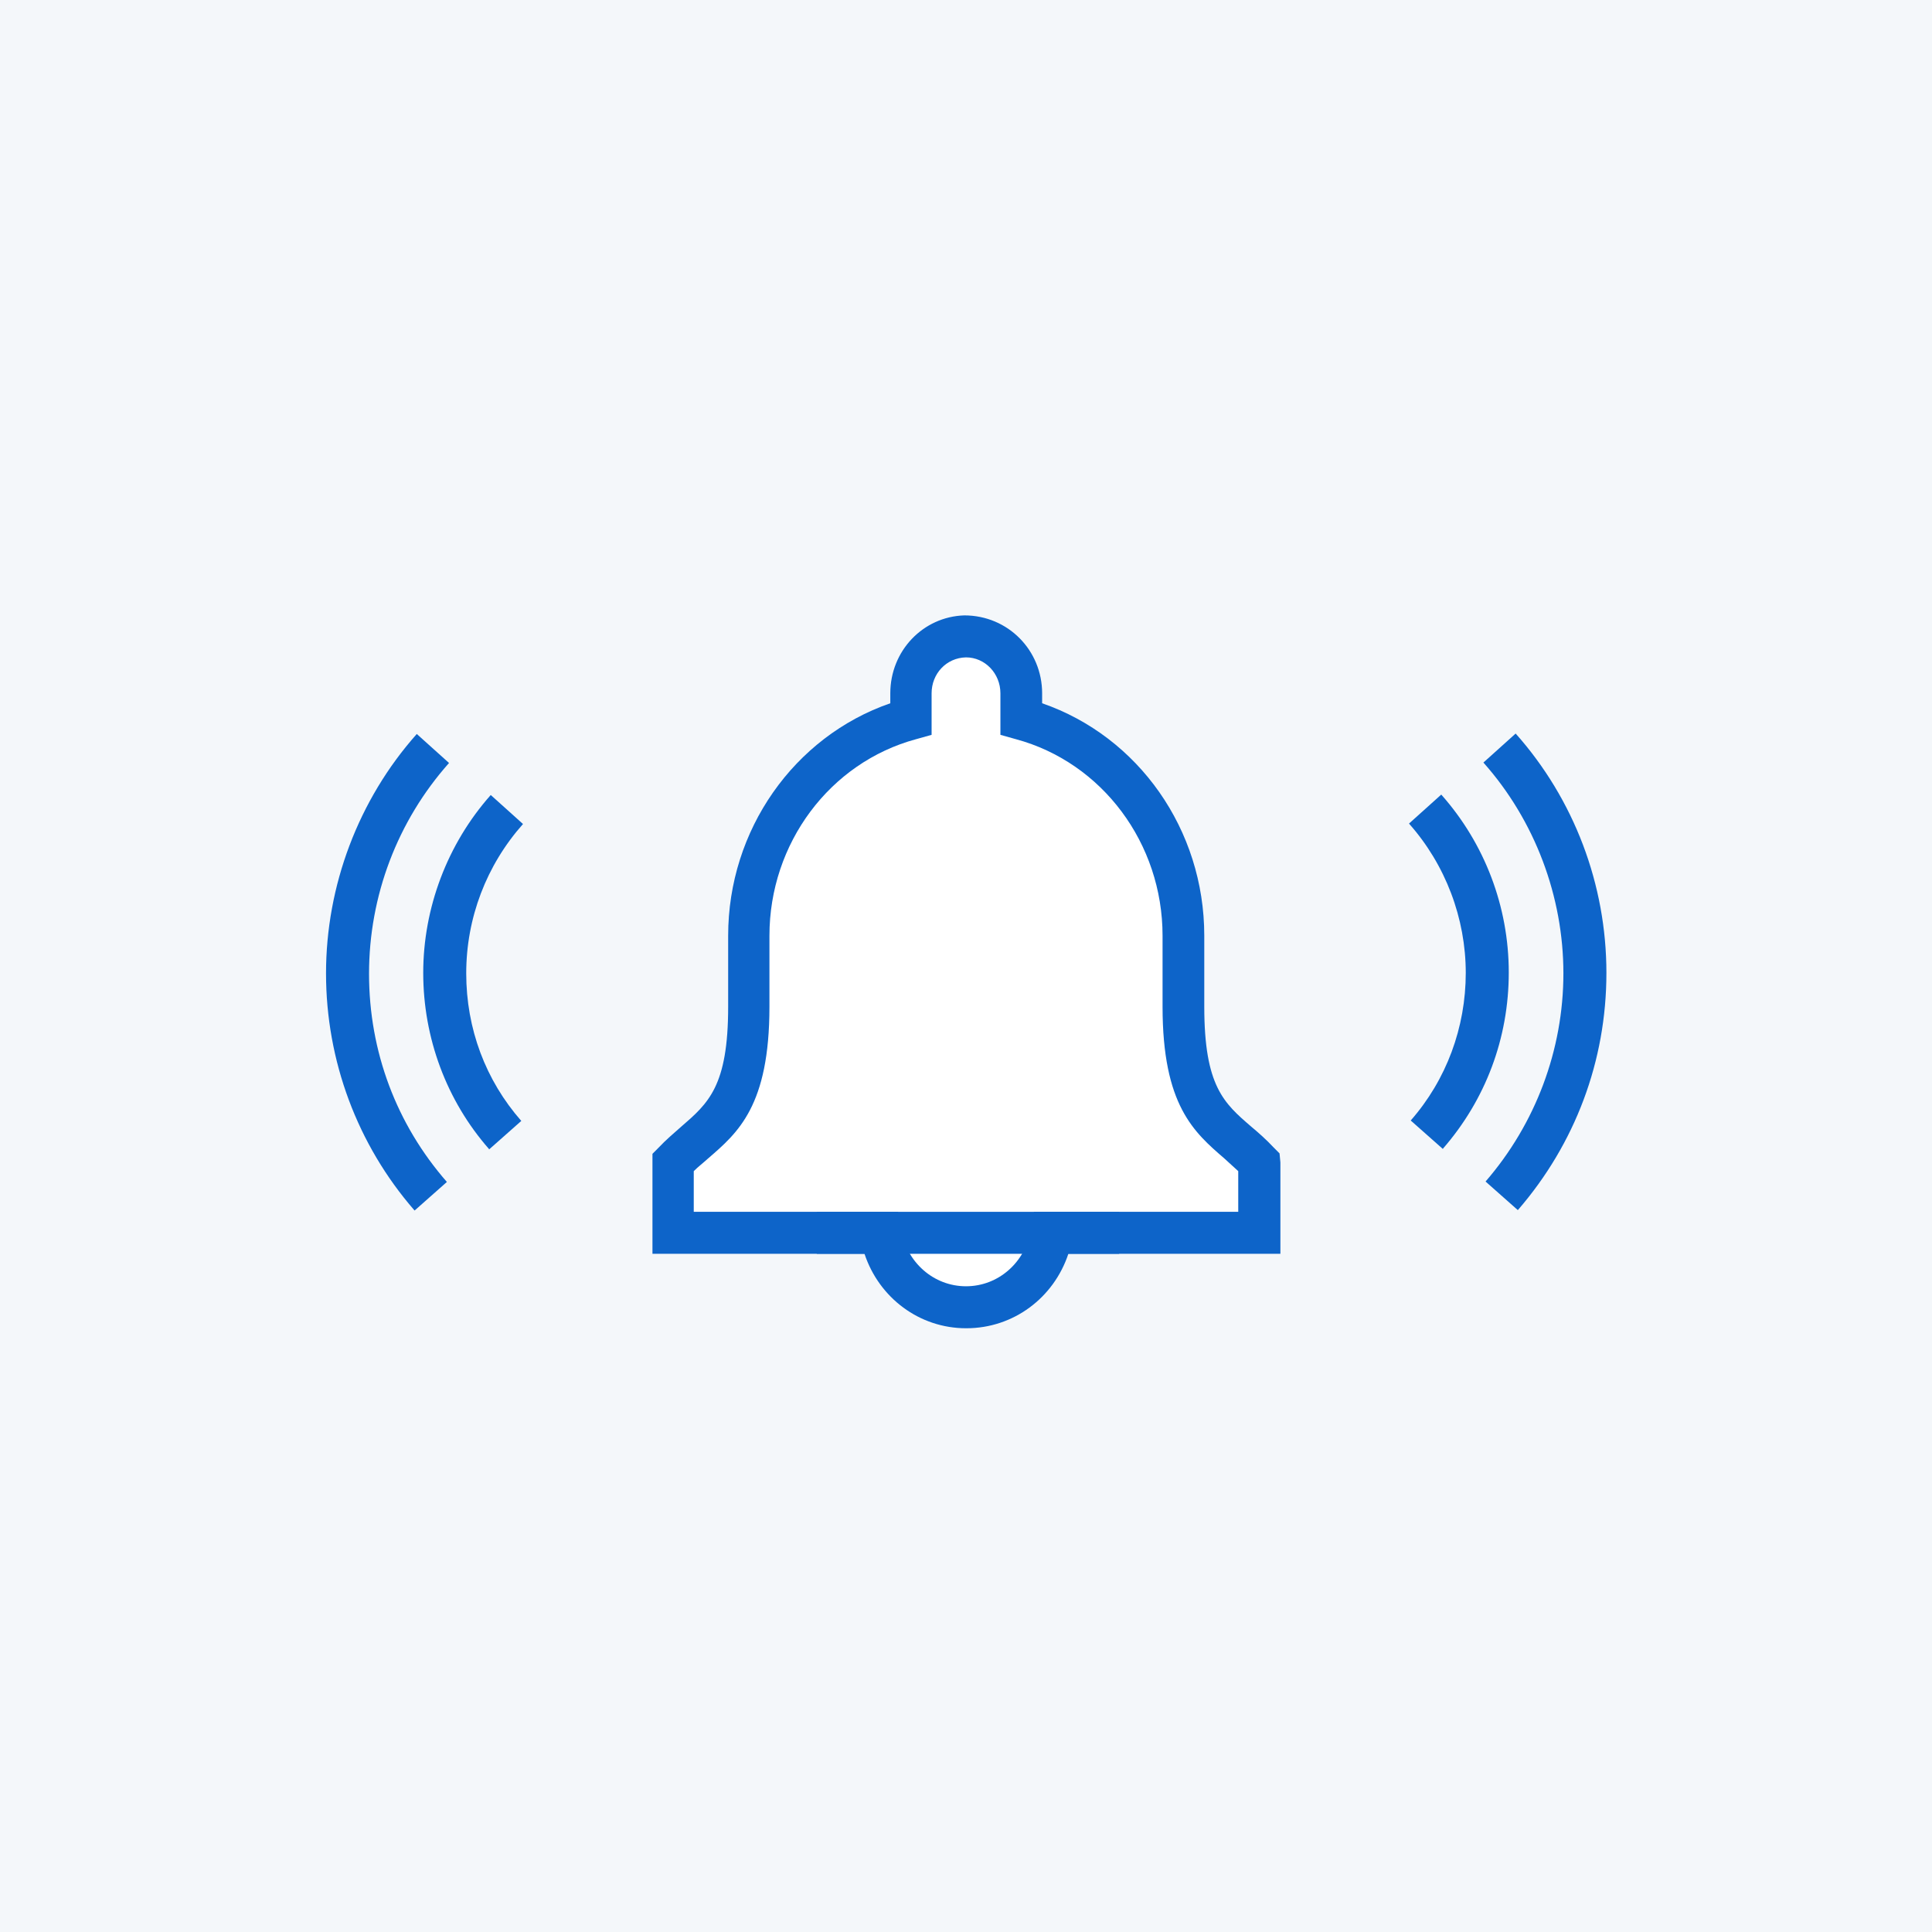
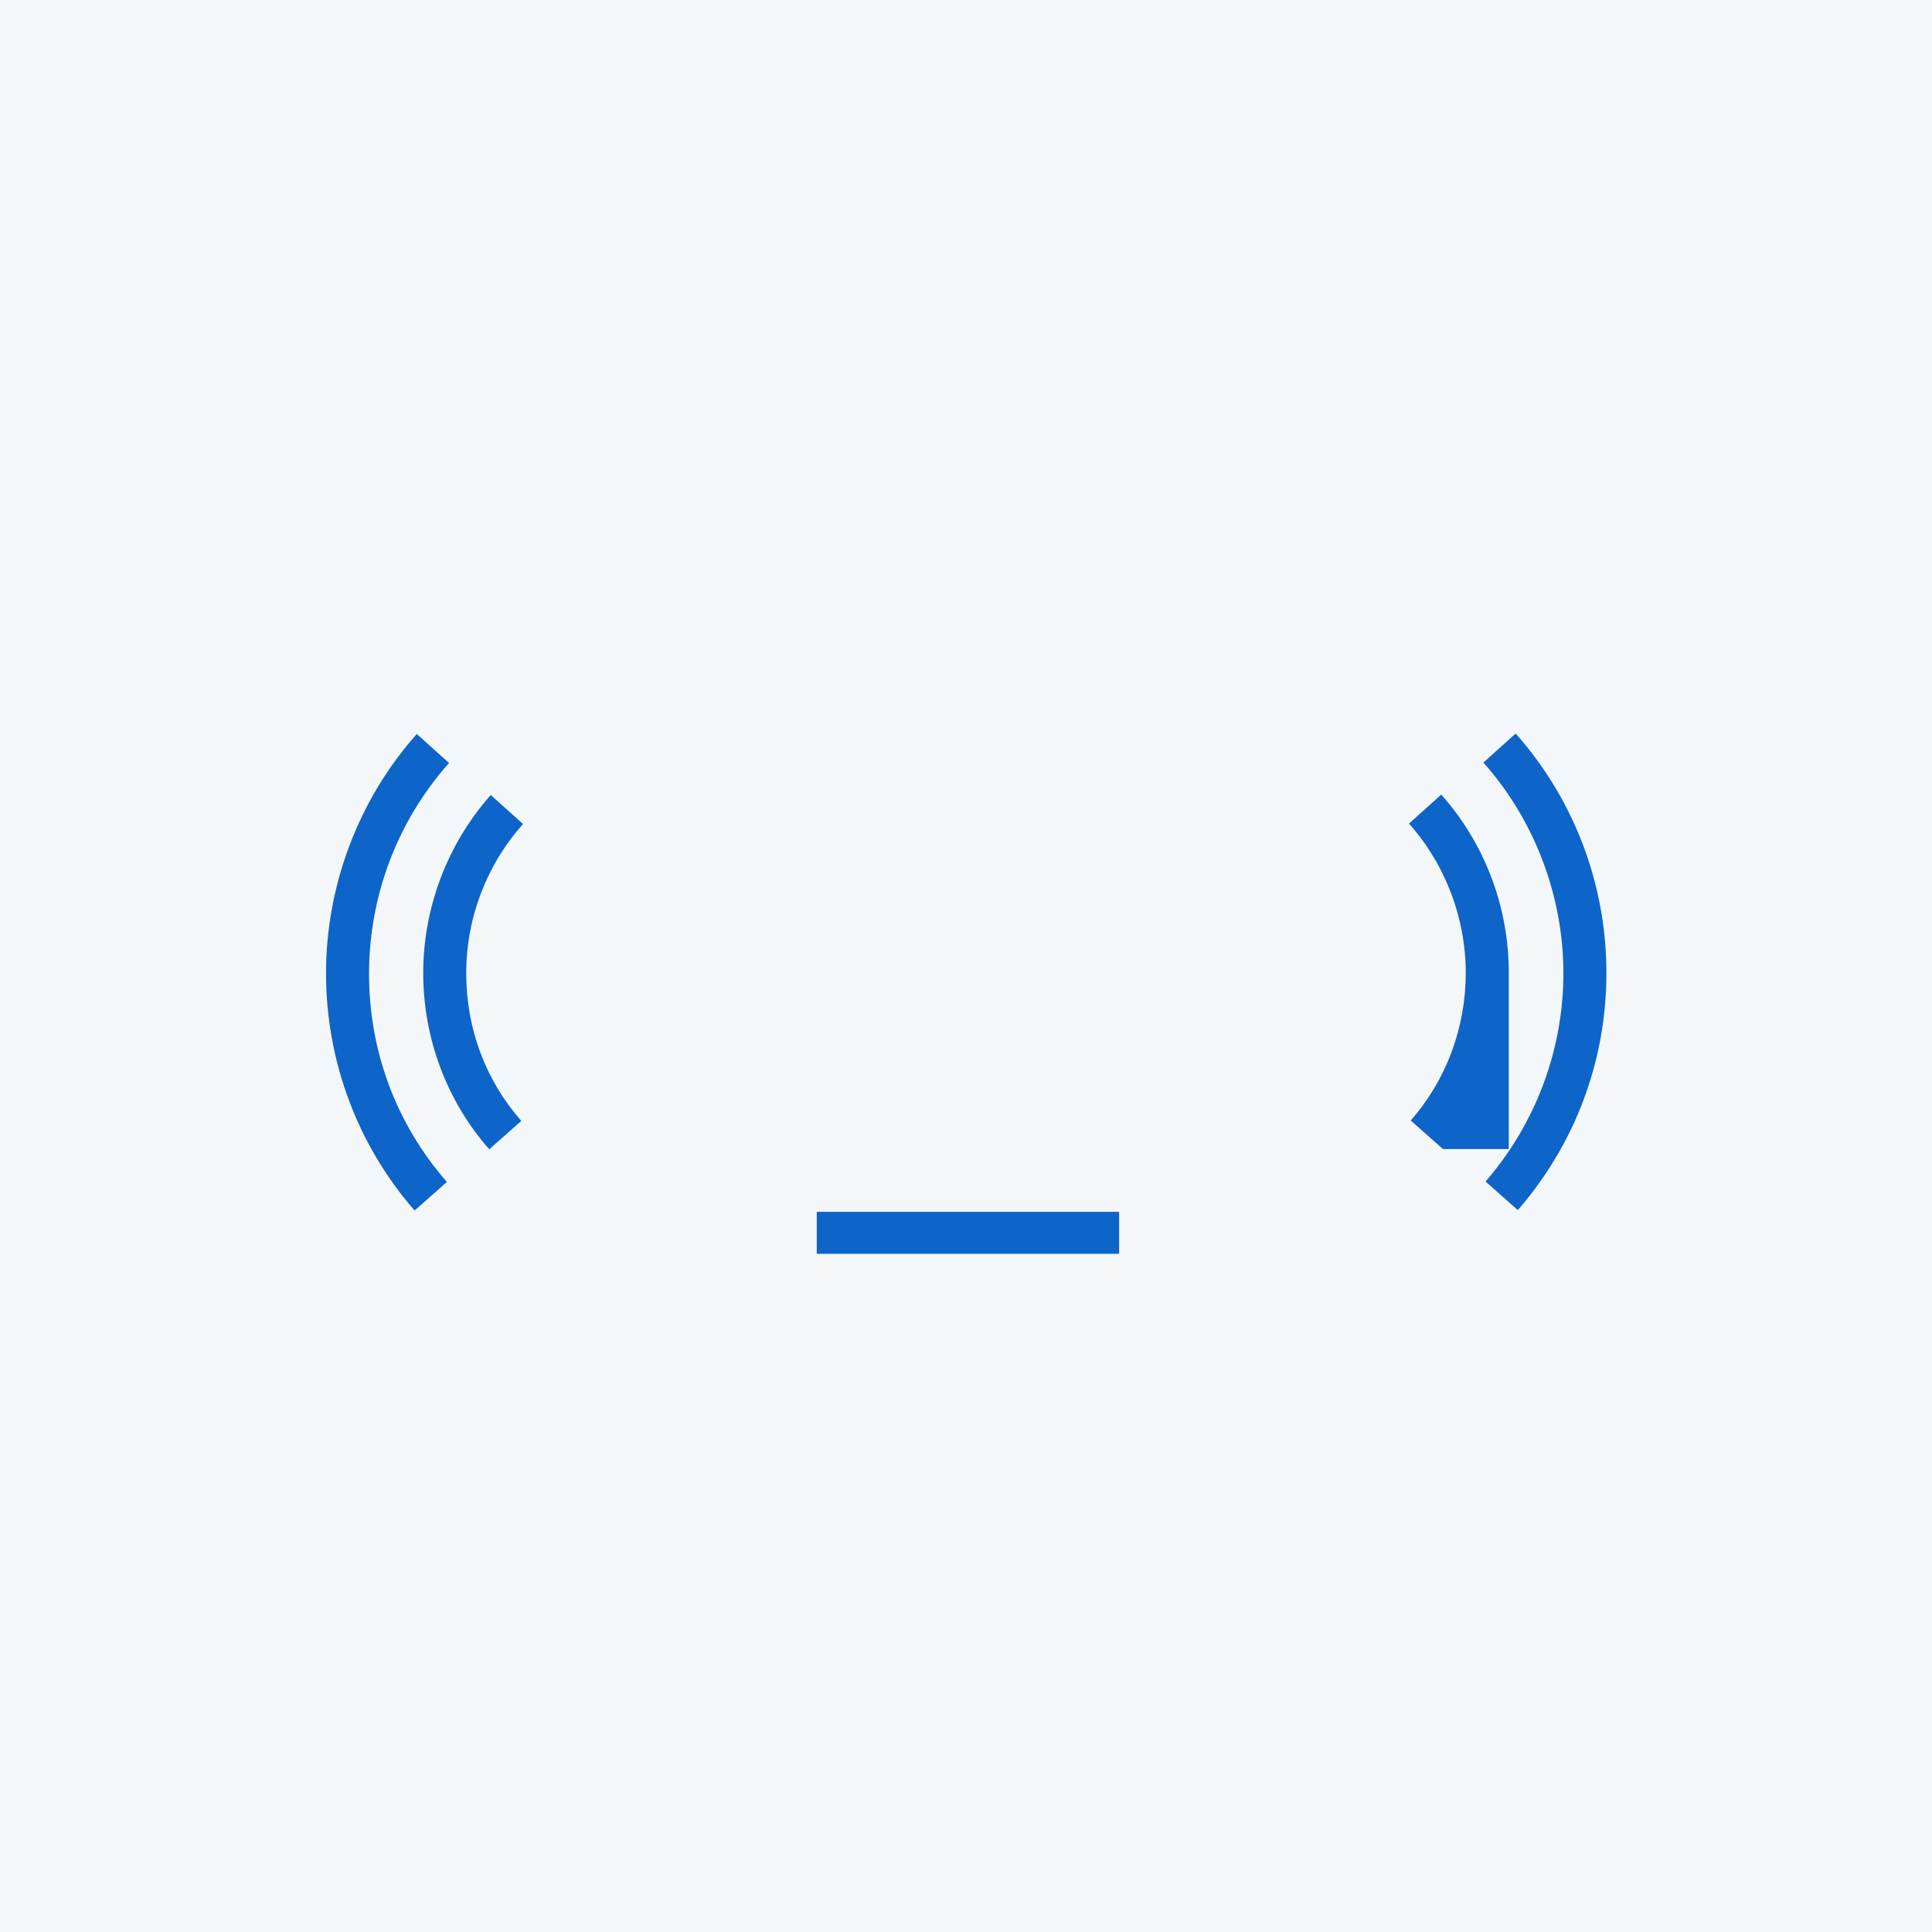
<svg xmlns="http://www.w3.org/2000/svg" width="160" height="160" viewBox="0 0 160 160" fill="none">
  <rect width="160" height="160" fill="#F4F7FA" />
  <g clip-path="url(#clip0_309_938)">
    <path d="M34.302 100.214C29.6 94.802 27 87.848 27 80.607C27 73.367 29.671 66.234 34.516 60.785L37.187 63.187C32.913 67.99 30.562 74.191 30.562 80.643C30.562 87.095 32.841 93.117 37.009 97.884L34.337 100.25L34.302 100.214Z" fill="#0D64C9" />
    <path d="M40.499 95.16C36.973 91.146 35.05 85.948 35.05 80.571C35.05 75.195 37.044 69.89 40.642 65.839L43.313 68.241C40.286 71.646 38.611 76.019 38.611 80.607C38.611 85.195 40.214 89.461 43.171 92.83L40.499 95.196V95.16Z" fill="#0D64C9" />
    <path d="M125.698 100.214L123.027 97.849C127.159 93.081 129.474 86.952 129.474 80.607C129.474 74.263 127.123 67.954 122.849 63.151L125.52 60.749C130.364 66.198 133.036 73.259 133.036 80.572C133.036 87.884 130.435 94.73 125.734 100.178L125.698 100.214Z" fill="#0D64C9" />
-     <path d="M119.501 95.16L116.829 92.795C119.786 89.425 121.388 85.088 121.388 80.572C121.388 76.055 119.714 71.611 116.687 68.205L119.358 65.804C122.956 69.854 124.95 75.087 124.95 80.536C124.95 85.984 123.027 91.074 119.501 95.124V95.16Z" fill="#0D64C9" />
-     <path d="M104.292 96.272V96.2C103.651 95.591 103.081 95.089 102.511 94.587C100.089 92.508 98.023 90.752 98.023 83.332V77.453C98.023 69.03 92.431 61.61 84.595 59.495V57.38C84.595 54.764 82.564 52.649 80.036 52.649C80.036 52.649 79.964 52.649 79.929 52.649C77.471 52.721 75.476 54.8 75.476 57.345V59.459C67.64 61.574 62.048 68.994 62.048 77.418V83.296C62.048 90.68 59.983 92.472 57.56 94.551C56.991 95.053 56.385 95.555 55.815 96.164V96.236L55.779 102.043H72.983C73.589 105.627 76.545 108.208 80.071 108.208C83.597 108.208 86.554 105.627 87.159 102.043H104.363V96.236L104.292 96.272Z" fill="white" />
-     <path d="M80 110C76.153 110 72.805 107.491 71.594 103.835H54.034V95.555L54.533 95.053C55.174 94.372 55.78 93.87 56.385 93.332C58.665 91.361 60.303 89.963 60.303 83.368V77.489C60.303 68.743 65.753 61.001 73.731 58.241V57.416C73.731 53.904 76.438 51.072 79.858 50.964C83.491 50.964 86.305 53.868 86.305 57.416V58.241C94.283 61.001 99.733 68.707 99.733 77.489V83.368C99.733 89.963 101.371 91.361 103.615 93.297C104.256 93.834 104.862 94.372 105.467 95.017L105.966 95.519L106.037 96.272V103.835H88.477C87.266 107.491 83.918 110 80.036 110H80ZM57.454 100.358H74.372L74.622 101.828C75.085 104.552 77.329 106.523 80 106.523C82.671 106.523 84.915 104.552 85.378 101.828L85.628 100.358H102.546V96.989C102.155 96.63 101.763 96.272 101.407 95.949C98.878 93.763 96.278 91.54 96.278 83.368V77.489C96.278 69.854 91.291 63.151 84.132 61.216L82.85 60.857V57.416C82.85 55.767 81.567 54.441 80 54.441C78.362 54.477 77.151 55.803 77.151 57.416V60.857L75.868 61.216C68.709 63.151 63.722 69.854 63.722 77.489V83.368C63.722 91.576 61.122 93.799 58.629 95.949C58.237 96.308 57.81 96.63 57.454 96.989V100.358Z" fill="#0D64C9" />
+     <path d="M119.501 95.16L116.829 92.795C119.786 89.425 121.388 85.088 121.388 80.572C121.388 76.055 119.714 71.611 116.687 68.205L119.358 65.804C122.956 69.854 124.95 75.087 124.95 80.536V95.16Z" fill="#0D64C9" />
    <path d="M92.68 100.358H67.641V103.835H92.68V100.358Z" fill="#0D64C9" />
  </g>
  <defs>
    <clipPath id="clip0_309_938">
      <rect width="106" height="59" fill="white" transform="translate(27 51)" />
    </clipPath>
  </defs>
</svg>